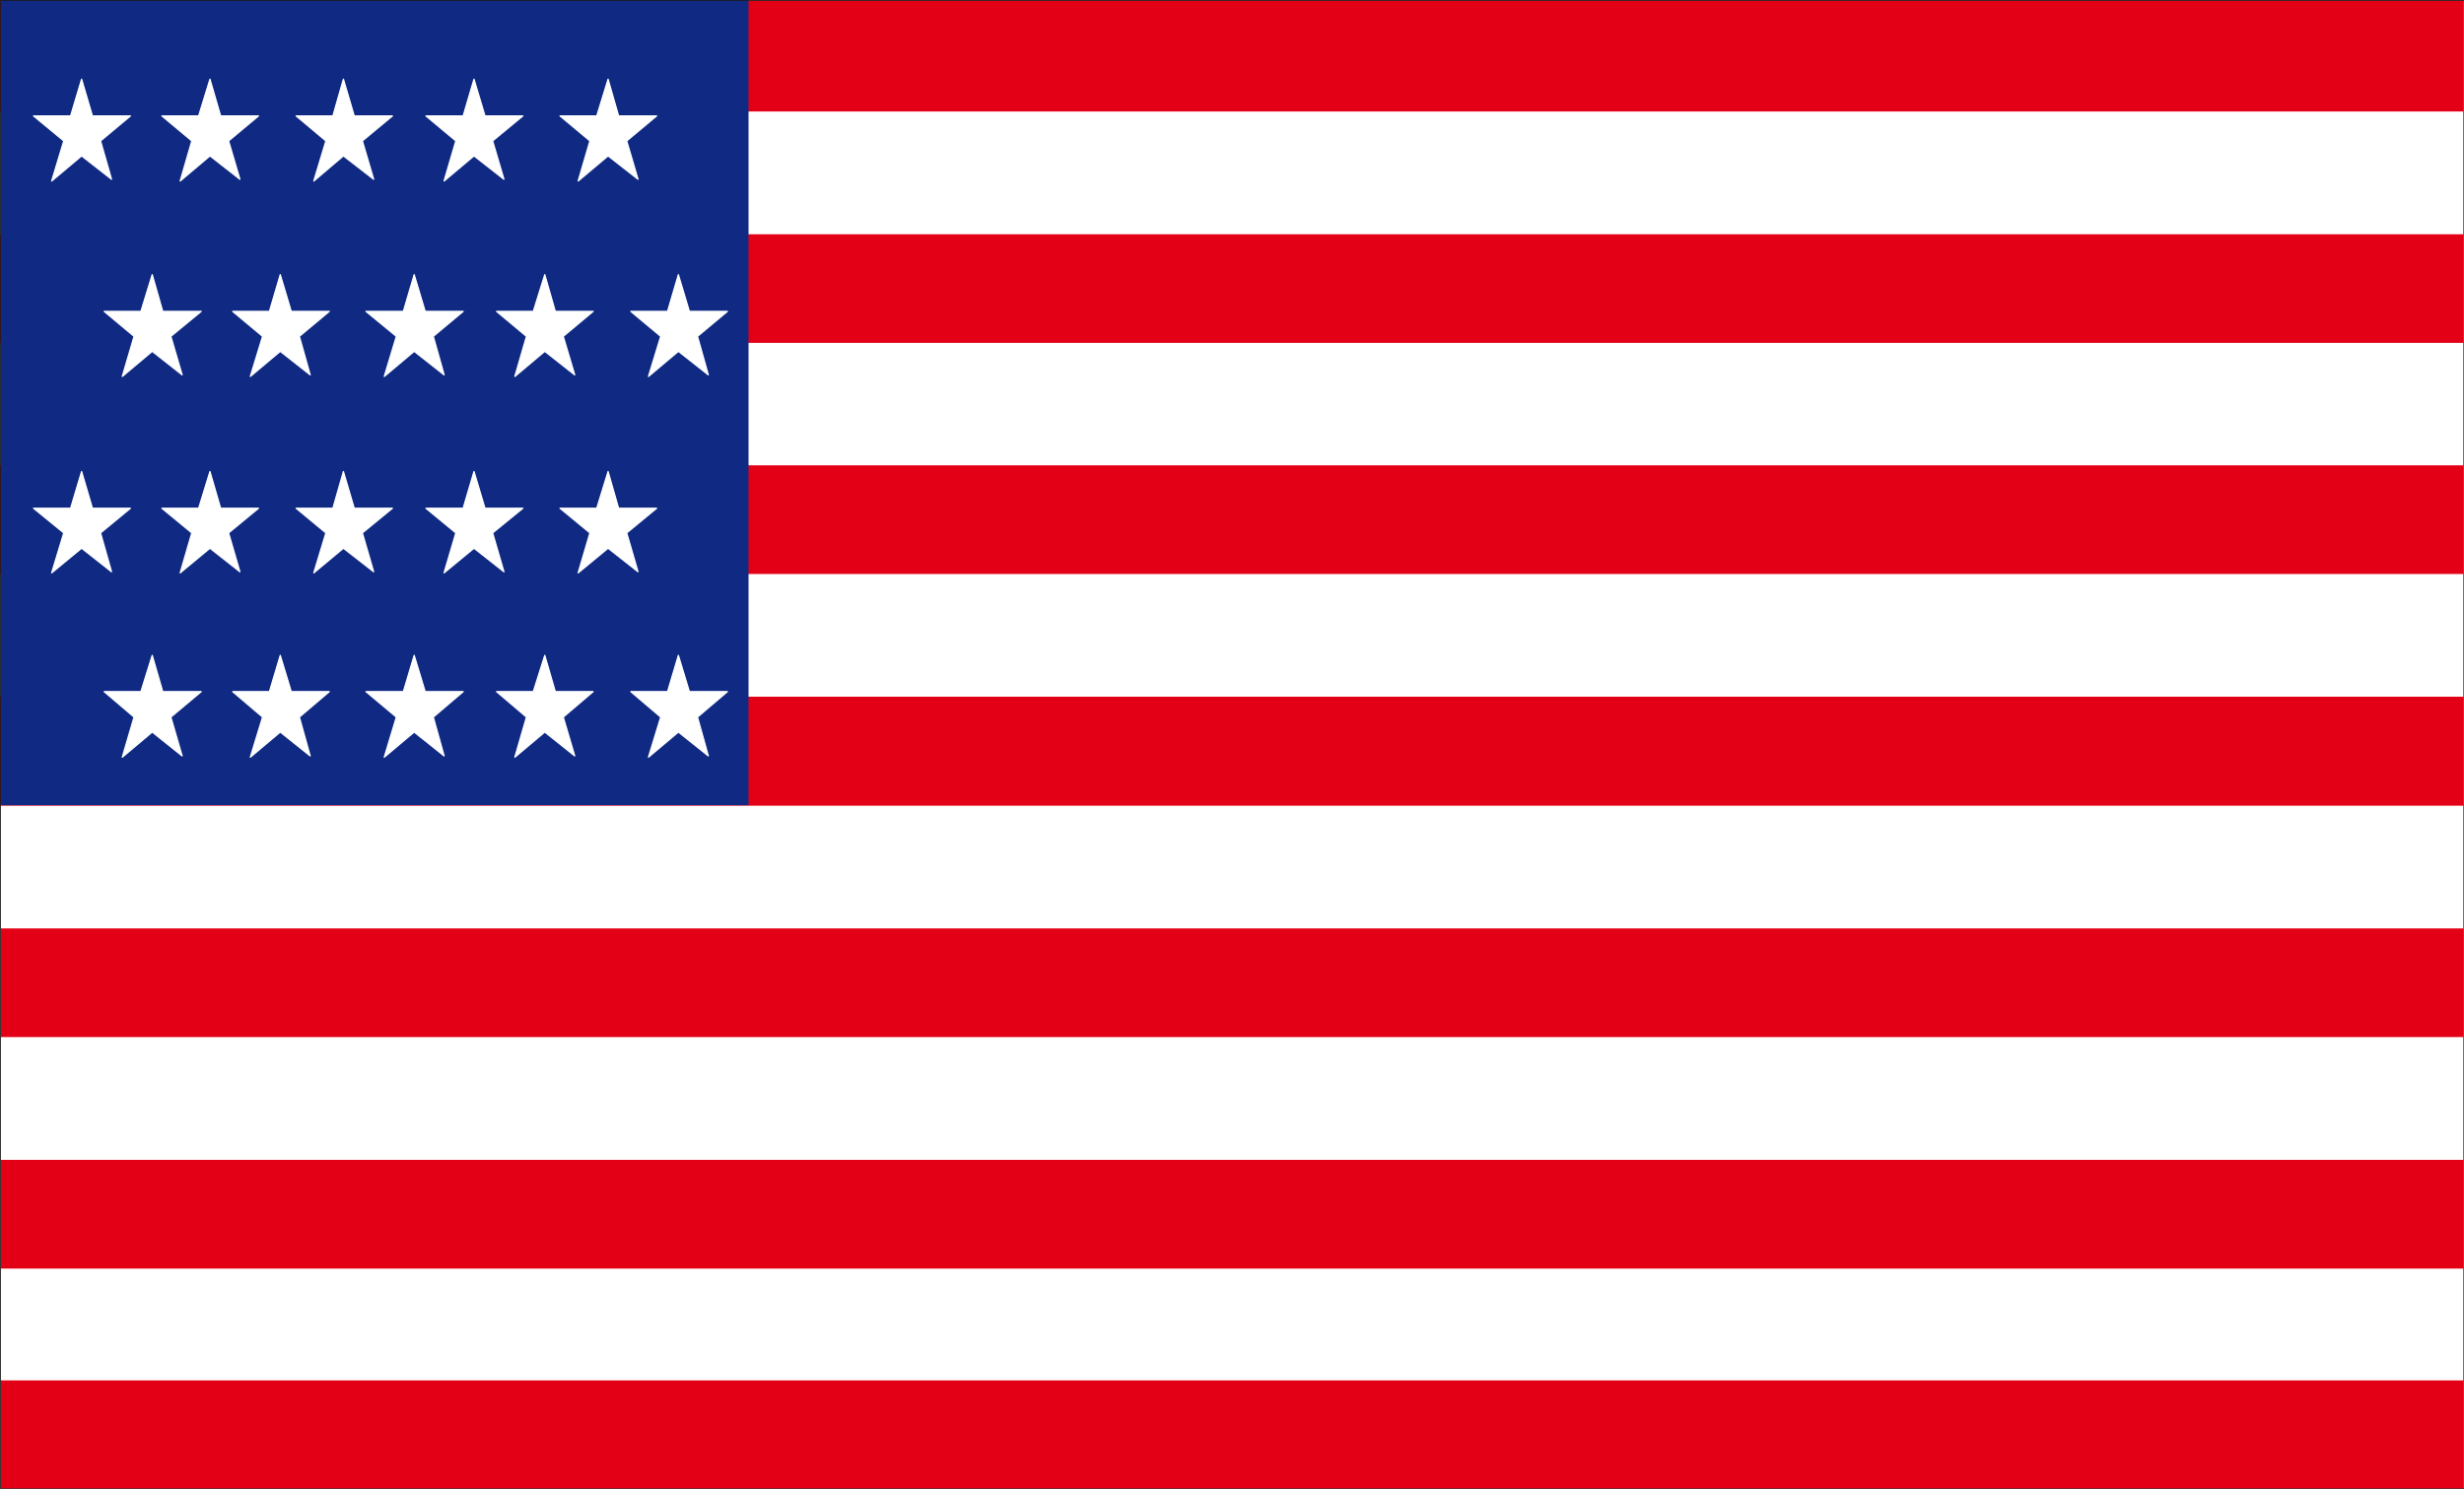
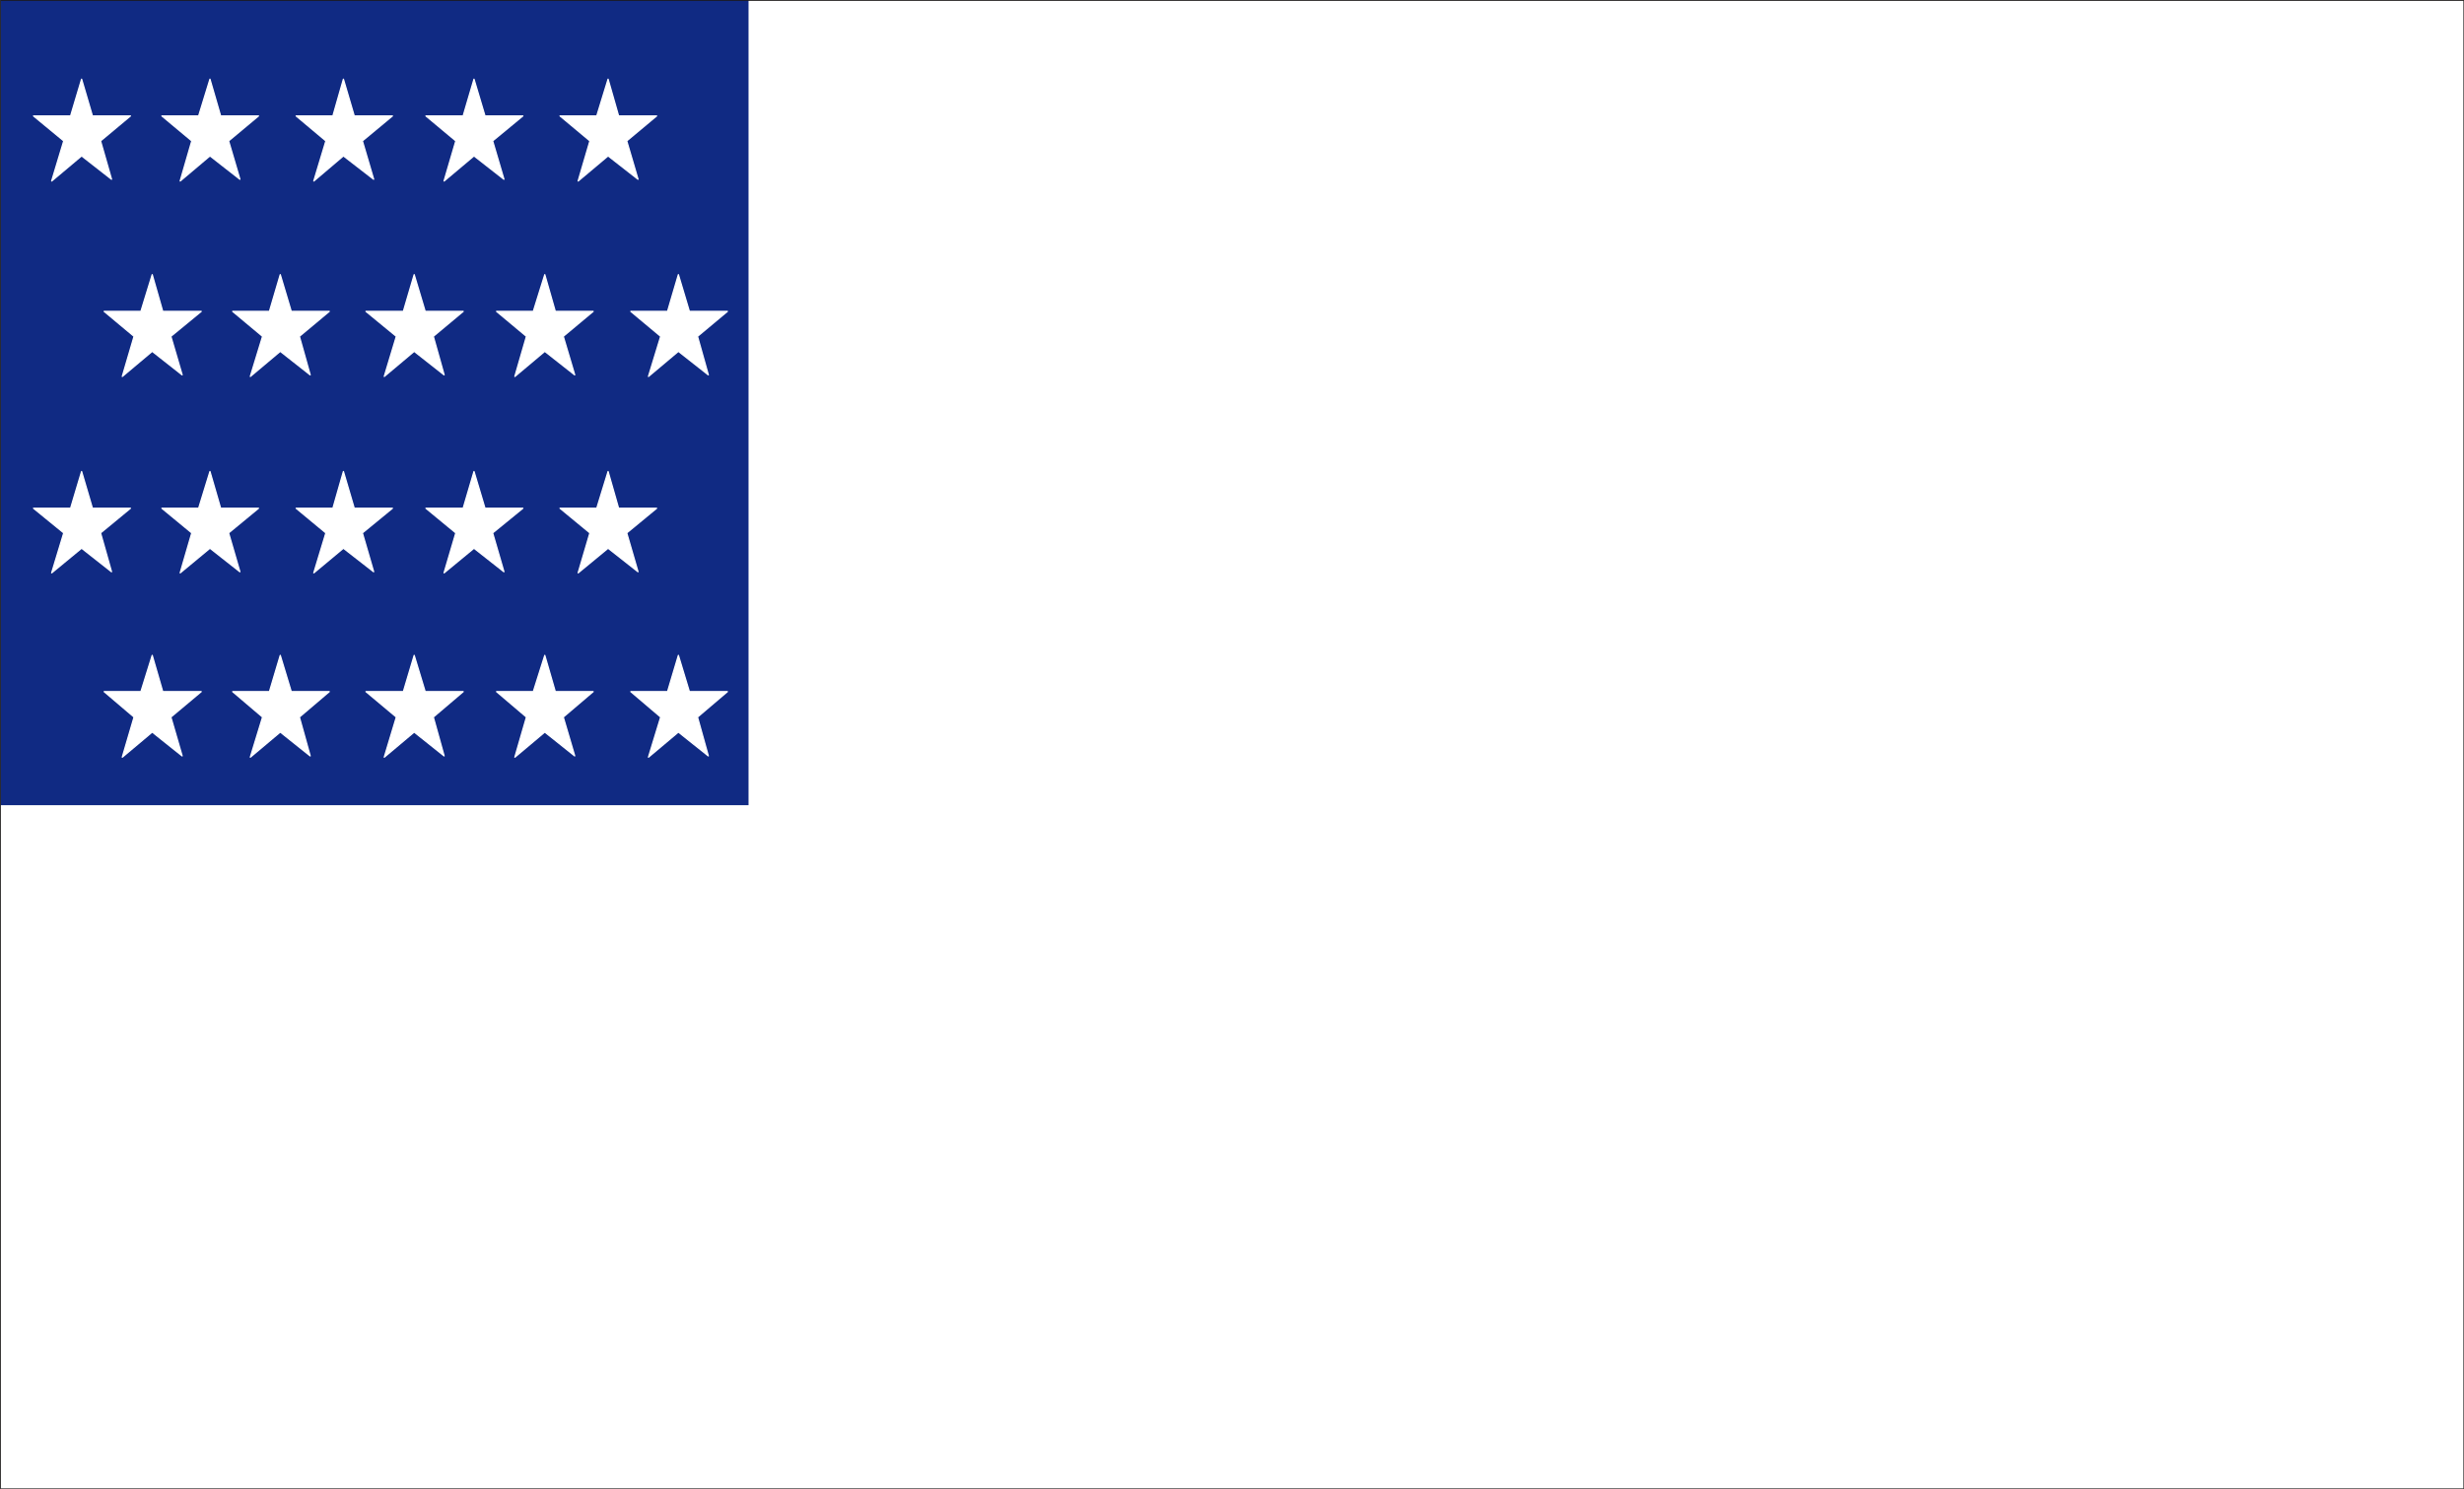
<svg xmlns="http://www.w3.org/2000/svg" version="1.2" width="585.487" height="93.62mm" viewBox="0 0 15491 9362" preserveAspectRatio="xMidYMid" fill-rule="evenodd" stroke-width="28.222" stroke-linejoin="round" xml:space="preserve">
  <rect x="0" y="0" width="15491" height="9362" fill="#808080" stroke="none" />
  <defs class="ClipPathGroup">
    <clipPath id="a" clipPathUnits="userSpaceOnUse">
      <path d="M0 0h15491v9362H0z" />
    </clipPath>
  </defs>
  <g class="SlideGroup">
    <g class="Slide" clip-path="url(#a)">
      <g class="Page">
        <g class="com.sun.star.drawing.PolyPolygonShape">
          <path class="BoundingBox" fill="none" d="M3 3h15488v9359H3z" />
          <path fill="#FFF" d="M3 3h15487v9358H3V3Zm0 0Z" />
        </g>
        <g class="com.sun.star.drawing.PolyPolygonShape">
          <path class="BoundingBox" fill="none" d="M0 3h15488v9359H0z" />
-           <path fill="#E30016" d="M5 8680h15482v681H5v-681Zm0 0Zm0-1387h15482v684H5v-684Zm0 0Zm0-1455h15482v683H5v-683Zm0 0ZM0 4381h15487v685H0v-685Zm0 0Zm0-1455h15487v683H0v-683Zm0 0Zm0-1453h15487v683H0v-683Zm0 0ZM0 3h15487v698H0V3Z" />
        </g>
        <g class="com.sun.star.drawing.PolyPolygonShape">
-           <path class="BoundingBox" fill="none" d="M3 0h4704v5064H3z" />
-           <path fill="#102A83" d="M3 0h4703v5063H3V0Z" />
+           <path fill="#102A83" d="M3 0h4703v5063H3Z" />
        </g>
        <g class="com.sun.star.drawing.PolyPolygonShape">
          <path class="BoundingBox" fill="none" d="M199 483h4387v4291H199z" />
          <path fill="#FFF" d="m4077 4761 77-252-188-160h231l68-228 69 228h239l-188 160 68 244-188-150-188 158Zm0 0Zm-840 0 73-252-188-160h231l72-228 66 228h238l-188 160 72 244-188-150-188 158Zm0 0Zm-821 0 76-252-191-160h235l68-228 69 228h239l-188 160 68 244-188-150-188 158Zm0 0Zm-842 0 77-252-188-160h231l68-228 69 228h239l-188 160 68 244-188-150-188 158Zm0 0Zm-805 0 74-252-188-160h231l71-228 66 228h242l-191 160 71 244-188-150-188 158Zm0 0Zm2866-1159 74-251-188-155h231l71-231 66 231h239l-188 155 71 244-188-148-188 155Zm0 0Zm-843 0 74-251-188-155h234l68-231 69 231h238l-190 155 71 244-188-148-188 155Zm0 0Zm-819 0 76-251-187-155h231l66-231 68 231h240l-189 155 71 244-190-148-186 155Zm0 0Zm-840 0 73-251-188-155h231l71-231 67 231h238l-188 155 71 244-188-148-187 155Zm0 0Zm-808 0 76-251-190-155h233l69-231 68 231h239l-188 155 69 244-188-148-188 155Zm0 0Zm3752-1235 77-252-188-157h231l68-231 69 231h239l-188 157 68 242-188-148-188 158Zm0 0Zm-840 0 73-252-188-157h231l72-231 66 231h238l-188 157 72 242-188-148-188 158Zm0 0Zm-821 0 76-252-191-157h235l68-231 69 231h239l-188 157 68 242-188-148-188 158Zm0 0Zm-842 0 77-252-188-157h231l68-231 69 231h239l-188 157 68 242-188-148-188 158Zm0 0Zm-805 0 74-252-188-157h231l71-231 66 231h242l-191 157 71 242-188-148-188 158Zm0 0Zm2866-1229 74-252-188-157h231l71-231 66 231h239l-188 157 71 241-188-147-188 158Zm0 0Zm-843 0 74-252-188-157h234l68-231 69 231h238l-190 157 71 241-188-147-188 158Zm0 0Zm-819 0 76-252-187-157h231l66-231 68 231h240l-189 157 71 241-190-147-186 158Zm0 0Zm-840 0 73-252-188-157h231l71-231 67 231h238l-188 157 71 241-188-147-187 158Zm0 0Zm-808 0 76-252-190-157h233l69-231 68 231h239L632 886l69 241-188-147-188 158Z" />
          <path fill="none" stroke="#FFF" stroke-width="8" stroke-linejoin="miter" d="m4077 4761 77-252-188-160h231l68-228 69 228h239l-188 160 68 244-188-150-188 158Zm-840 0 73-252-188-160h231l72-228 66 228h238l-188 160 72 244-188-150-188 158Zm-821 0 76-252-191-160h235l68-228 69 228h239l-188 160 68 244-188-150-188 158Zm-842 0 77-252-188-160h231l68-228 69 228h239l-188 160 68 244-188-150-188 158Zm-805 0 74-252-188-160h231l71-228 66 228h242l-191 160 71 244-188-150-188 158Zm2866-1159 74-251-188-155h231l71-231 66 231h239l-188 155 71 244-188-148-188 155Zm-843 0 74-251-188-155h234l68-231 69 231h238l-190 155 71 244-188-148-188 155Zm-819 0 76-251-187-155h231l66-231 68 231h240l-189 155 71 244-190-148-186 155Zm-840 0 73-251-188-155h231l71-231 67 231h238l-188 155 71 244-188-148-187 155Zm-808 0 76-251-190-155h233l69-231 68 231h239l-188 155 69 244-188-148-188 155Zm3752-1235 77-252-188-157h231l68-231 69 231h239l-188 157 68 242-188-148-188 158Zm-840 0 73-252-188-157h231l72-231 66 231h238l-188 157 72 242-188-148-188 158Zm-821 0 76-252-191-157h235l68-231 69 231h239l-188 157 68 242-188-148-188 158Zm-842 0 77-252-188-157h231l68-231 69 231h239l-188 157 68 242-188-148-188 158Zm-805 0 74-252-188-157h231l71-231 66 231h242l-191 157 71 242-188-148-188 158Zm2866-1229 74-252-188-157h231l71-231 66 231h239l-188 157 71 241-188-147-188 158Zm-843 0 74-252-188-157h234l68-231 69 231h238l-190 157 71 241-188-147-188 158Zm-819 0 76-252-187-157h231l66-231 68 231h240l-189 157 71 241-190-147-186 158Zm-840 0 73-252-188-157h231l71-231 67 231h238l-188 157 71 241-188-147-187 158Zm-808 0 76-252-190-157h233l69-231 68 231h239L632 886l69 241-188-147-188 158Z" />
        </g>
        <g fill="none" class="com.sun.star.drawing.PolyPolygonShape">
-           <path class="BoundingBox" d="M0 0h15494v9365H0z" />
          <path stroke="#1B1918" stroke-width="5" stroke-linejoin="miter" d="M3 3h15487v9358H3V3Z" />
        </g>
      </g>
    </g>
  </g>
</svg>